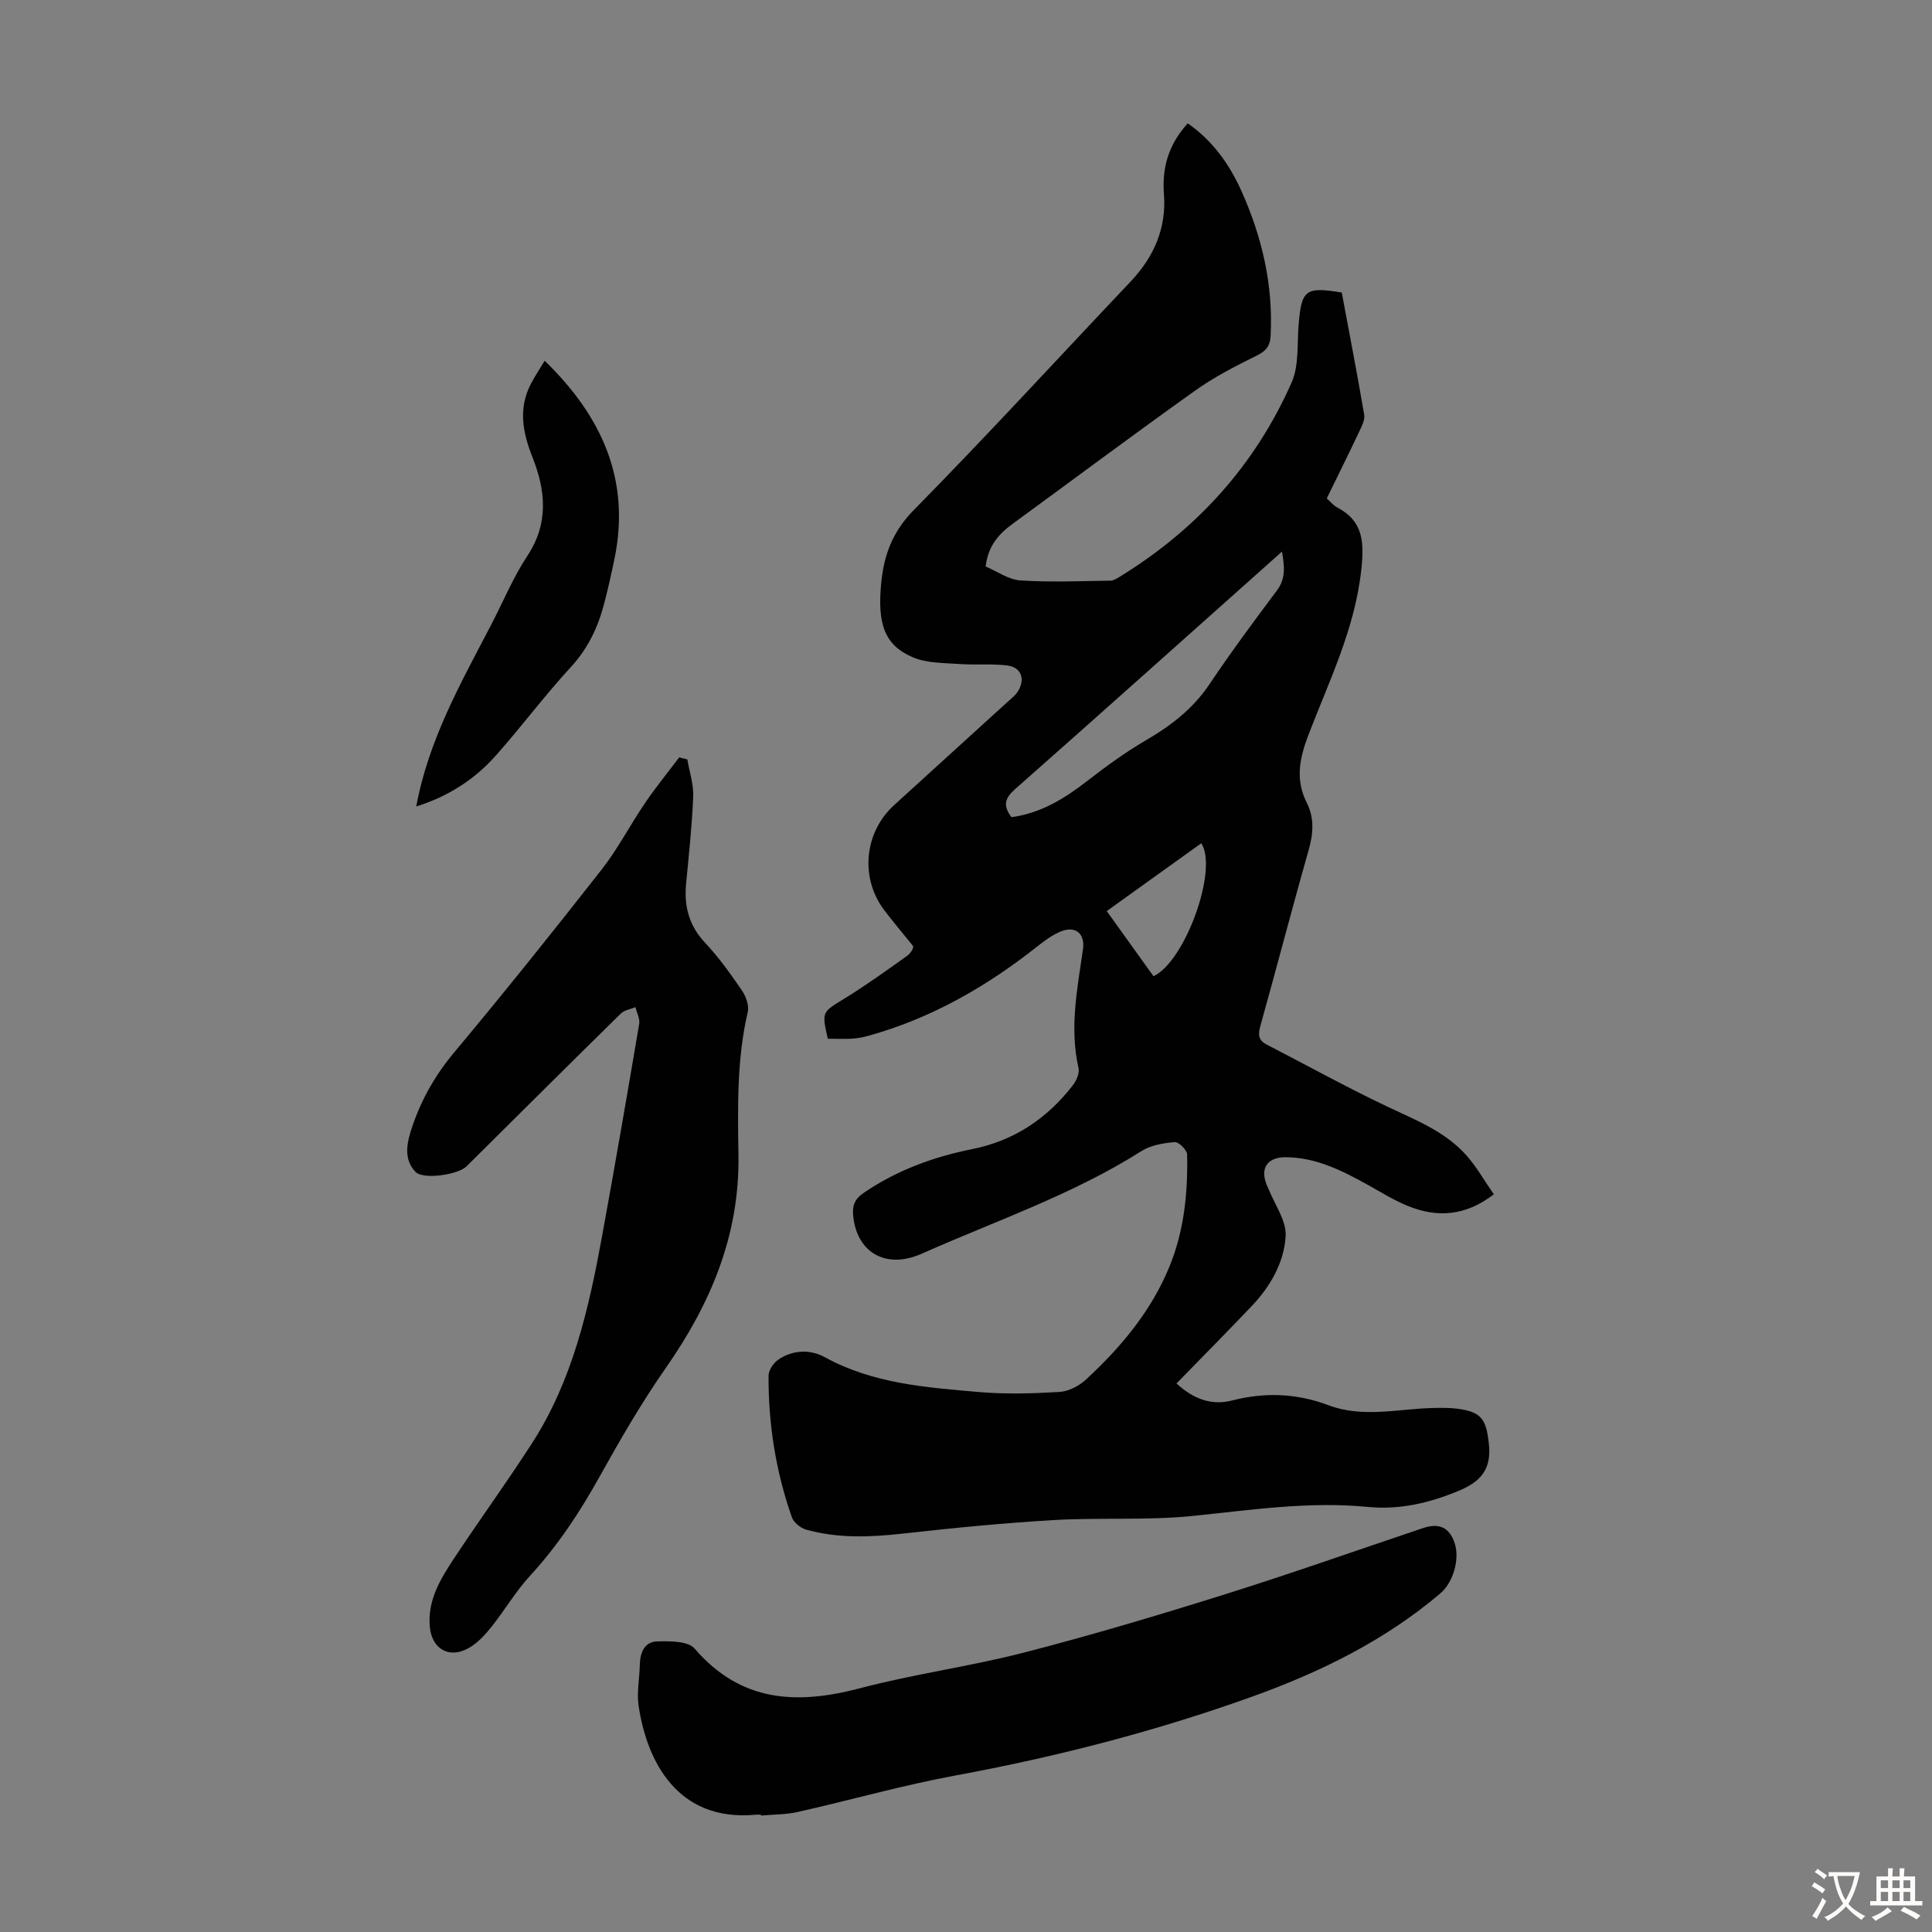
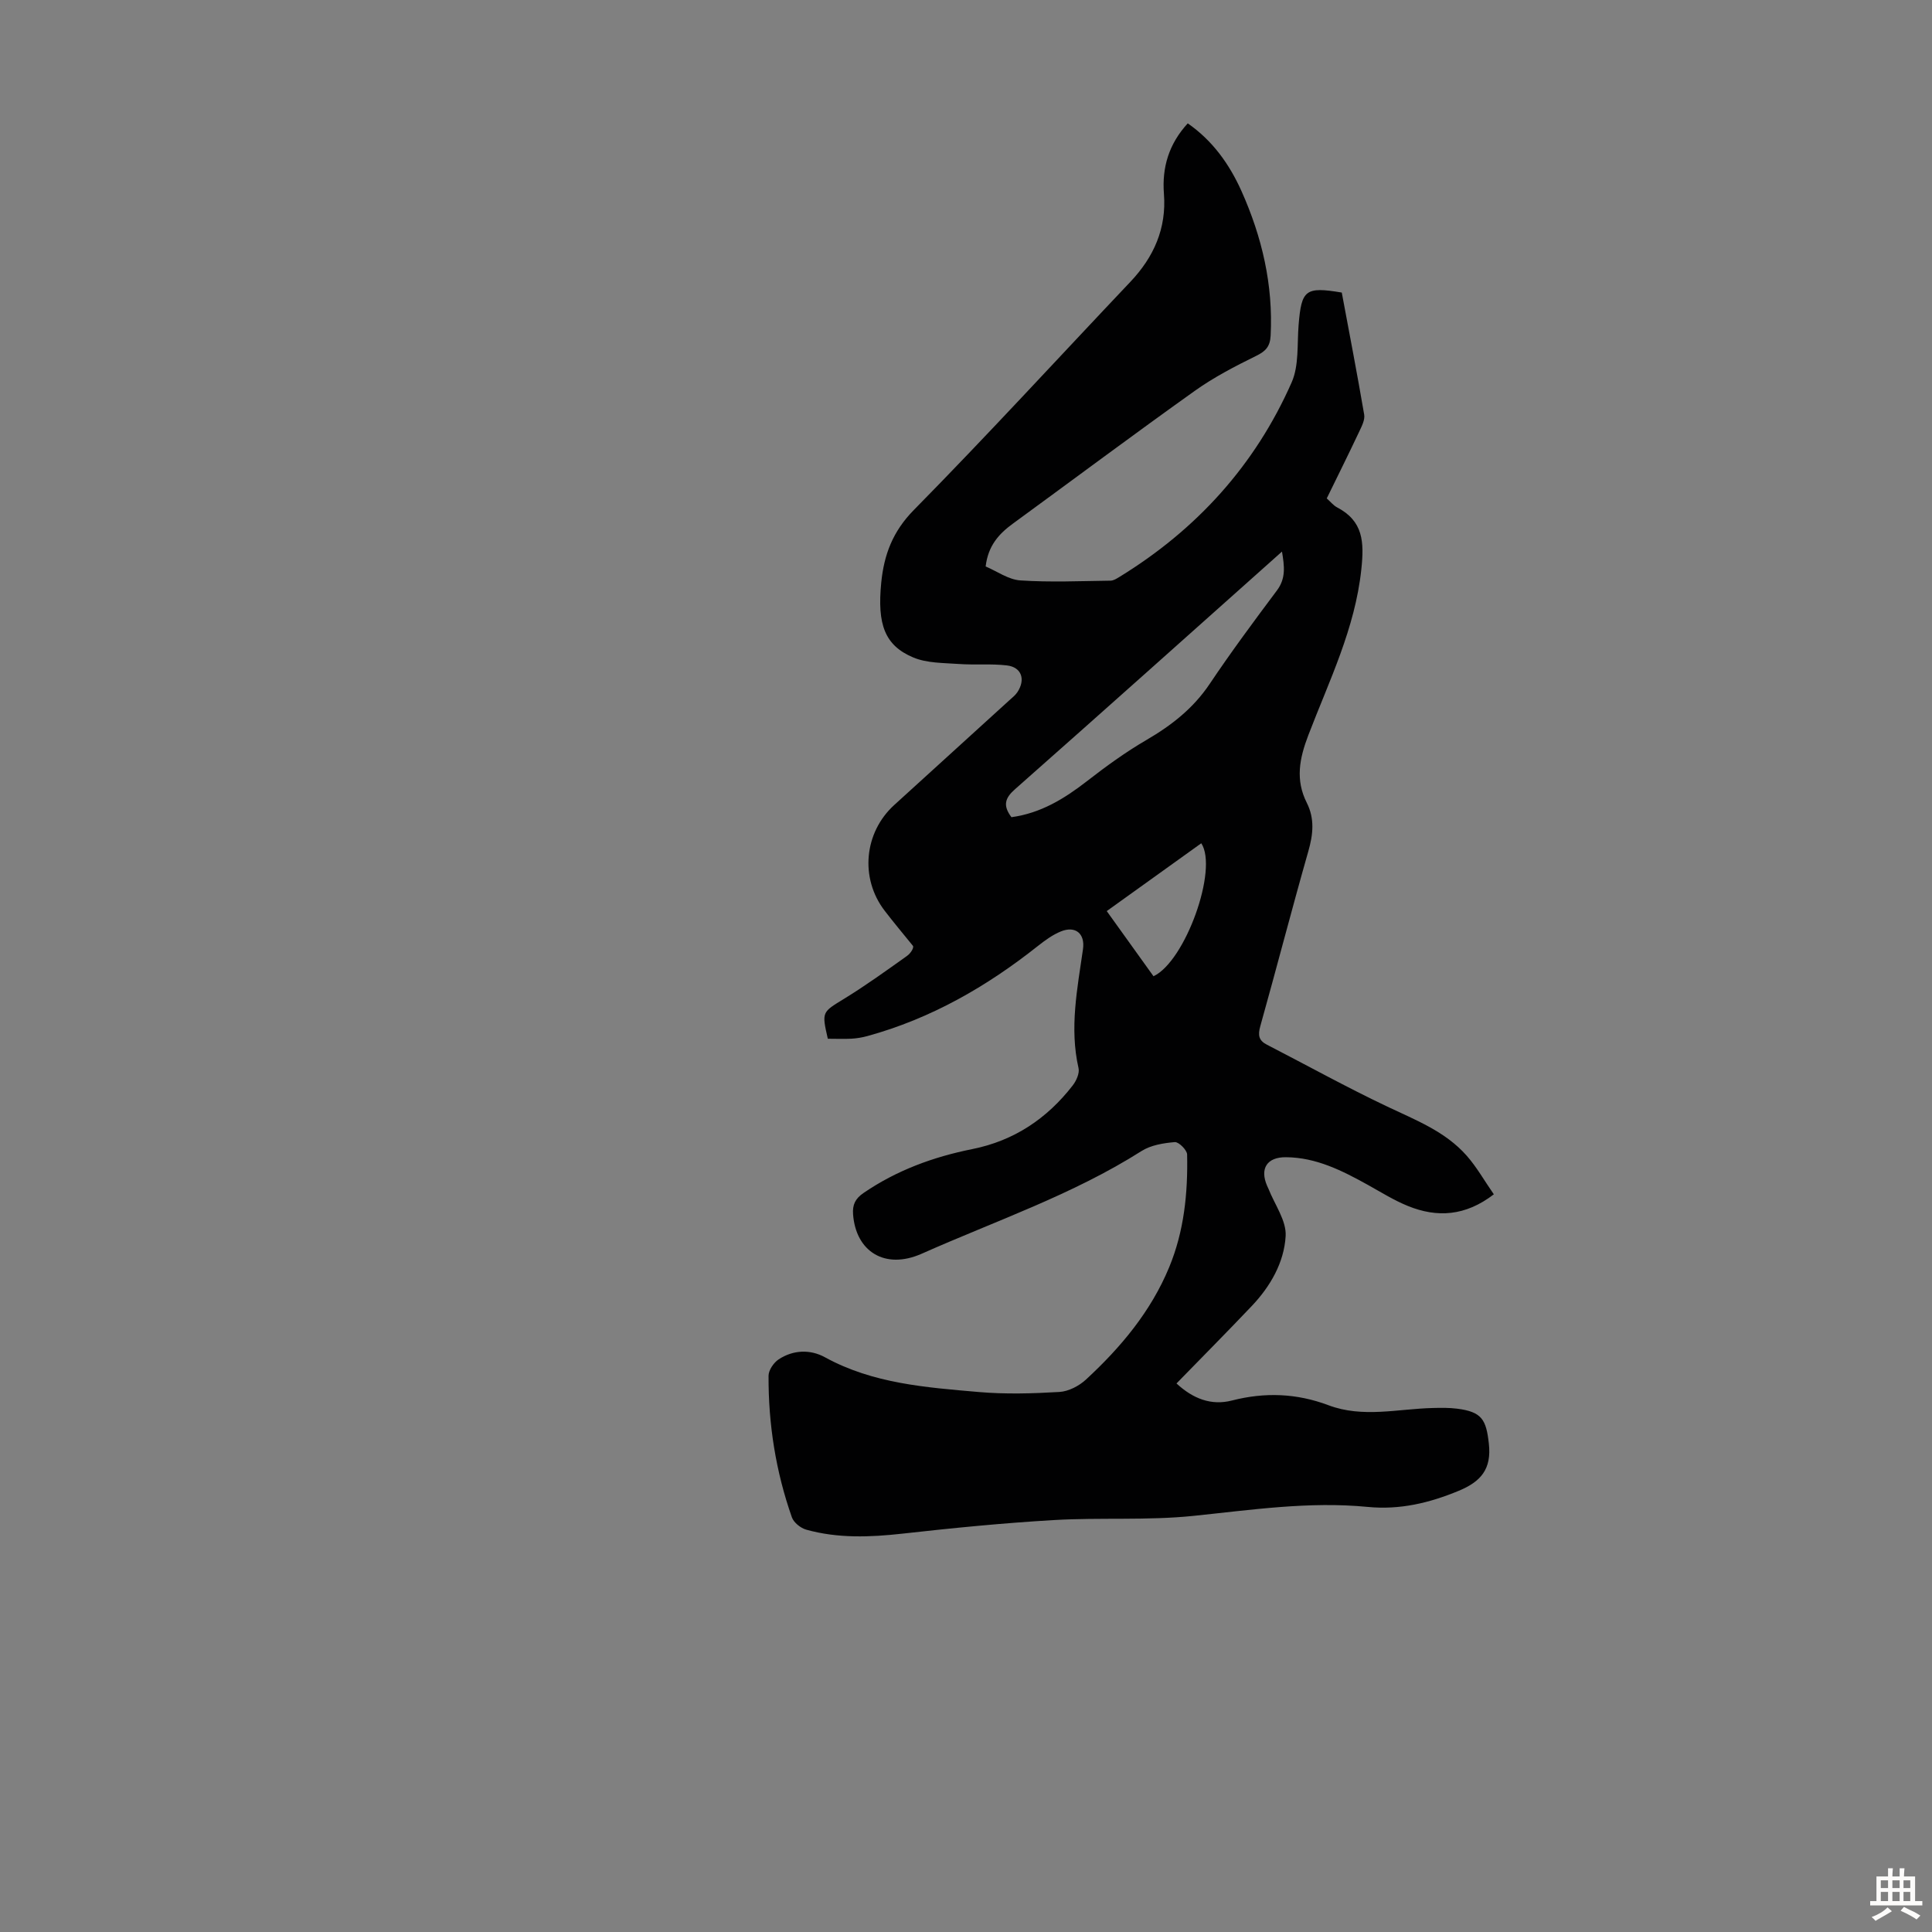
<svg xmlns="http://www.w3.org/2000/svg" enable-background="new 0 0 400 400" viewBox="0 0 400 400">
  <rect x="0" y="0" width="400" height="400" fill="#808080" stroke="none" />
  <g fill="#010102">
    <path d="m171.39 215.06c-1.29-5.63-1.19-5.47 3.4-8.29 4.45-2.73 8.7-5.8 12.96-8.83.94-.67 1.52-1.84 1.25-2.13-1.96-2.42-3.97-4.81-5.86-7.28-5.14-6.71-4.25-16.18 2-21.86 7.95-7.22 15.9-14.46 23.84-21.69.58-.53 1.22-1.02 1.65-1.66 1.75-2.63.88-5.19-2.15-5.55-3.3-.39-6.67-.06-9.99-.3-3.17-.23-6.58-.16-9.41-1.35-5.92-2.49-7.48-6.85-6.63-15.48.57-5.77 2.36-10.59 6.74-15.04 15.23-15.47 29.9-31.48 44.84-47.25 4.86-5.13 7.5-11.07 6.95-18.2-.43-5.54 1.04-10.36 4.93-14.61 5.17 3.59 8.64 8.49 11.12 14.01 4.25 9.49 6.59 19.44 6.04 29.96-.12 2.23-1.01 3.2-2.99 4.17-4.37 2.15-8.76 4.42-12.71 7.24-12.66 9.02-25.11 18.33-37.66 27.49-2.9 2.11-5.14 4.58-5.64 8.87 2.34.99 4.72 2.73 7.2 2.89 6.19.41 12.44.13 18.66.05.61-.01 1.26-.42 1.83-.77 15.99-9.8 28.11-23.15 35.67-40.3 1.53-3.48 1.11-7.86 1.43-11.84.59-7.32 1.4-8 8.94-6.74 1.56 8.36 3.19 16.8 4.64 25.27.18 1.07-.48 2.36-.99 3.44-2.19 4.64-4.47 9.23-6.76 13.91.79.7 1.37 1.45 2.13 1.85 5.44 2.85 5.63 7.16 5.03 12.82-1.3 12.3-6.68 23.13-10.97 34.34-1.87 4.89-2.71 9.28-.32 14.02 1.66 3.3 1.31 6.55.31 10.04-3.43 12.03-6.56 24.15-9.94 36.2-.51 1.83-.35 2.95 1.35 3.82 8.32 4.29 16.52 8.83 24.97 12.84 5.88 2.79 11.99 5.14 16.4 10.14 2.1 2.38 3.69 5.22 5.63 8.01-5.87 4.52-11.73 4.88-17.8 2.41-2.88-1.17-5.56-2.85-8.29-4.37-5.31-2.94-10.69-5.68-16.96-5.72-3.91-.03-5.44 2.34-3.89 5.92.09.21.19.4.28.61 1.28 3.26 3.74 6.6 3.56 9.78-.31 5.48-3.16 10.44-7.04 14.52-5.08 5.35-10.28 10.59-15.56 16.01 3.42 3.16 7.2 4.63 11.48 3.53 6.82-1.75 13.41-1.5 19.99.98 7.12 2.68 14.4.74 21.62.57 1.67-.04 3.36-.07 5 .14 5.13.65 6.03 2.25 6.58 7.23.59 5.28-1.64 7.86-6.2 9.76-6.1 2.53-12.2 4-18.89 3.35-12.11-1.18-24.08.62-36.11 1.86-9.53.98-19.22.3-28.81.86-10.47.61-20.93 1.64-31.36 2.81-6.74.75-13.39 1.01-19.96-.82-1.16-.33-2.59-1.47-2.97-2.56-3.33-9.47-4.88-19.28-4.83-29.3 0-1.15 1.05-2.7 2.07-3.38 3.02-2.01 6.58-2.12 9.61-.45 9.95 5.46 20.91 6.24 31.81 7.19 5.54.48 11.16.32 16.72-.01 1.9-.11 4.07-1.24 5.5-2.56 7.2-6.65 13.44-14.08 17.24-23.27 3.09-7.47 3.88-15.36 3.71-23.34-.02-.92-1.74-2.63-2.55-2.56-2.35.2-4.95.62-6.89 1.85-14.26 9.05-30.21 14.45-45.49 21.25-7.65 3.4-13.66-.47-14.23-8.14-.15-1.98.44-3.25 2.17-4.43 6.87-4.7 14.46-7.47 22.54-9.09 8.62-1.73 15.45-6.31 20.77-13.18.74-.96 1.44-2.51 1.2-3.57-1.9-8.32-.25-16.45.92-24.63.46-3.22-1.55-4.9-4.57-3.68-1.71.69-3.29 1.85-4.76 3.01-10.62 8.42-22.17 15.05-35.32 18.66-1.07.29-2.19.48-3.3.54-1.57.08-3.13.01-4.88.01zm38.02-45.87c6.06-.83 10.92-3.81 15.58-7.42 3.95-3.07 8.03-6.04 12.34-8.55 5.21-3.03 9.73-6.56 13.14-11.65 4.42-6.59 9.15-12.97 13.91-19.33 1.87-2.51 1.55-4.99 1.04-8.04-18.63 16.61-36.88 32.95-55.24 49.17-2.09 1.82-2.62 3.38-.77 5.82zm29.41 32.93c6.57-3.06 13.44-22.19 9.89-27.53-6.47 4.65-12.94 9.28-19.57 14.04 3.34 4.65 6.45 8.98 9.68 13.49z" />
-     <path d="m142.31 157.24c.43 2.56 1.31 5.14 1.21 7.68-.24 6.02-.9 12.03-1.47 18.04-.44 4.67.59 8.69 3.94 12.24 2.82 3 5.25 6.41 7.58 9.81.85 1.23 1.56 3.14 1.25 4.49-2.29 9.82-2.08 19.78-1.93 29.71.25 16.48-5.73 30.66-14.99 43.93-5.04 7.21-9.47 14.88-13.76 22.58-4.1 7.37-8.67 14.3-14.4 20.53-3.01 3.27-5.29 7.2-8.08 10.69-1.3 1.63-2.84 3.26-4.62 4.27-4 2.28-7.59.23-8.04-4.29-.55-5.52 2.16-9.96 4.99-14.25 5.3-8.02 10.97-15.81 16.17-23.88 8.41-13.05 11.76-27.91 14.5-42.9 2.67-14.62 5.2-29.27 7.68-43.92.18-1.07-.5-2.3-.78-3.45-1.02.43-2.28.6-3.02 1.32-10.7 10.51-21.32 21.09-31.96 31.65-1.75 1.73-8.95 2.8-10.55 1.14-2.21-2.29-1.97-5.24-1.06-8.18 1.89-6.15 4.88-11.56 9.06-16.56 10.4-12.44 20.55-25.11 30.55-37.88 3.35-4.28 5.87-9.2 8.94-13.71 2.22-3.27 4.72-6.34 7.1-9.5.56.15 1.12.3 1.69.44z" />
-     <path d="m157.54 375.71c-.34 0-.67-.03-1.01 0-16.47 1.56-22.6-11.31-24.3-22.43-.43-2.82.18-5.78.24-8.68.06-2.52 1.02-4.71 3.62-4.77 2.62-.06 6.35-.09 7.71 1.48 9.57 11.12 21.12 11.68 34.22 8.23 11.22-2.96 22.81-4.51 34.05-7.41 13.84-3.57 27.55-7.66 41.18-11.93 13.85-4.34 27.55-9.18 41.31-13.81 3.41-1.15 5.54-.16 6.62 3.13s-.29 8.09-2.98 10.38c-11.6 9.84-25.01 16.38-39.2 21.46-19.92 7.13-40.33 12.39-61.15 16.23-10.97 2.02-21.75 5.1-32.64 7.55-2.48.56-5.1.52-7.66.75 0-.06-.01-.12-.01-.18z" />
-     <path d="m86.18 166.97c2.58-13.95 9.32-25.7 15.54-37.67 2.47-4.75 4.53-9.78 7.47-14.22 4.48-6.78 3.77-13.56 1.04-20.45-2.02-5.1-2.97-10.08-.3-15.18.82-1.57 1.81-3.05 2.84-4.76 11.83 11.49 17.87 24.67 14.42 41.17-.64 3.06-1.32 6.11-2.11 9.13-1.28 4.9-3.36 9.29-6.91 13.14-5.37 5.83-10.13 12.22-15.39 18.16-4.42 5.02-9.9 8.58-16.6 10.68z" />
  </g>
-   <path d="m377.9 391.2c-.2.3-.4.5-.6.8-.7-.6-1.4-1-2.2-1.5.2-.3.4-.5.5-.8.6.4 1.4.8 2.3 1.5zm-1.8 6.1c-.2-.2-.5-.4-.9-.6.4-.6.8-1.2 1.2-1.9s.7-1.3.9-1.9c.3.3.5.5.8.7-.7 1.3-1.4 2.6-2 3.7zm2.2-9c-.3.3-.5.5-.6.8-.6-.6-1.3-1.1-2-1.5.3-.3.5-.5.6-.7.6.5 1.3.9 2 1.4zm.3.2v-.9h2 4.5c-.3 1.3-.6 2.5-1 3.6s-.9 2.1-1.4 3c.4.5 1 1 1.6 1.4s1.2.8 1.9 1.1c-.3.2-.5.4-.8.8-.4-.3-1-.7-1.6-1.2s-1.2-1.1-1.6-1.6c-.5.6-1.1 1.1-1.7 1.6s-1.4.9-2.1 1.4c-.1-.3-.3-.5-.7-.8.6-.2 1.2-.5 1.9-1s1.4-1.1 2-1.8c-.5-.8-.9-1.6-1.2-2.5s-.6-2-.8-3.2c-.4.1-.7.1-1 .1zm2.5 2.7c.3 1 .7 1.7 1 2.2.3-.5.6-1.1 1-2s.6-1.9.9-3h-3.2-.4c.1.9.3 1.8.7 2.8z" fill="#fcfbfa" />
  <path d="m396.5 388.5v1.5 3.6h1.5v.9c-.4 0-1 0-1.7 0h-7.9c-.5 0-.9 0-1.2 0v-.9h1.3v-3.5c0-.7 0-1.2 0-1.6h2.4c0-.8 0-1.4 0-1.7h1c0 .3-.1.8-.1 1.7h1.5c0-.8 0-1.4 0-1.7h1c0 .3-.1.9-.1 1.7zm-8.2 9.2c-.2-.3-.5-.5-.8-.8.8-.3 1.4-.6 1.9-.9s1-.7 1.4-1.1c.3.3.6.5.9.8-1.6 1-2.8 1.6-3.4 2zm2.6-6.8v-1.6h-1.5v1.6zm0 2.7v-1.9h-1.5v1.9zm2.4-2.7v-1.6h-1.5v1.6zm0 2.7v-1.9h-1.5v1.9zm.2 2 .7-.8c.4.2.9.5 1.6.8s1.3.7 1.8 1c-.3.3-.5.5-.8.8-.4-.3-1.5-1-3.3-1.8zm2-4.7v-1.6h-1.4v1.6zm0 2.7v-1.9h-1.4v1.9z" fill="#fcfbfa" />
</svg>